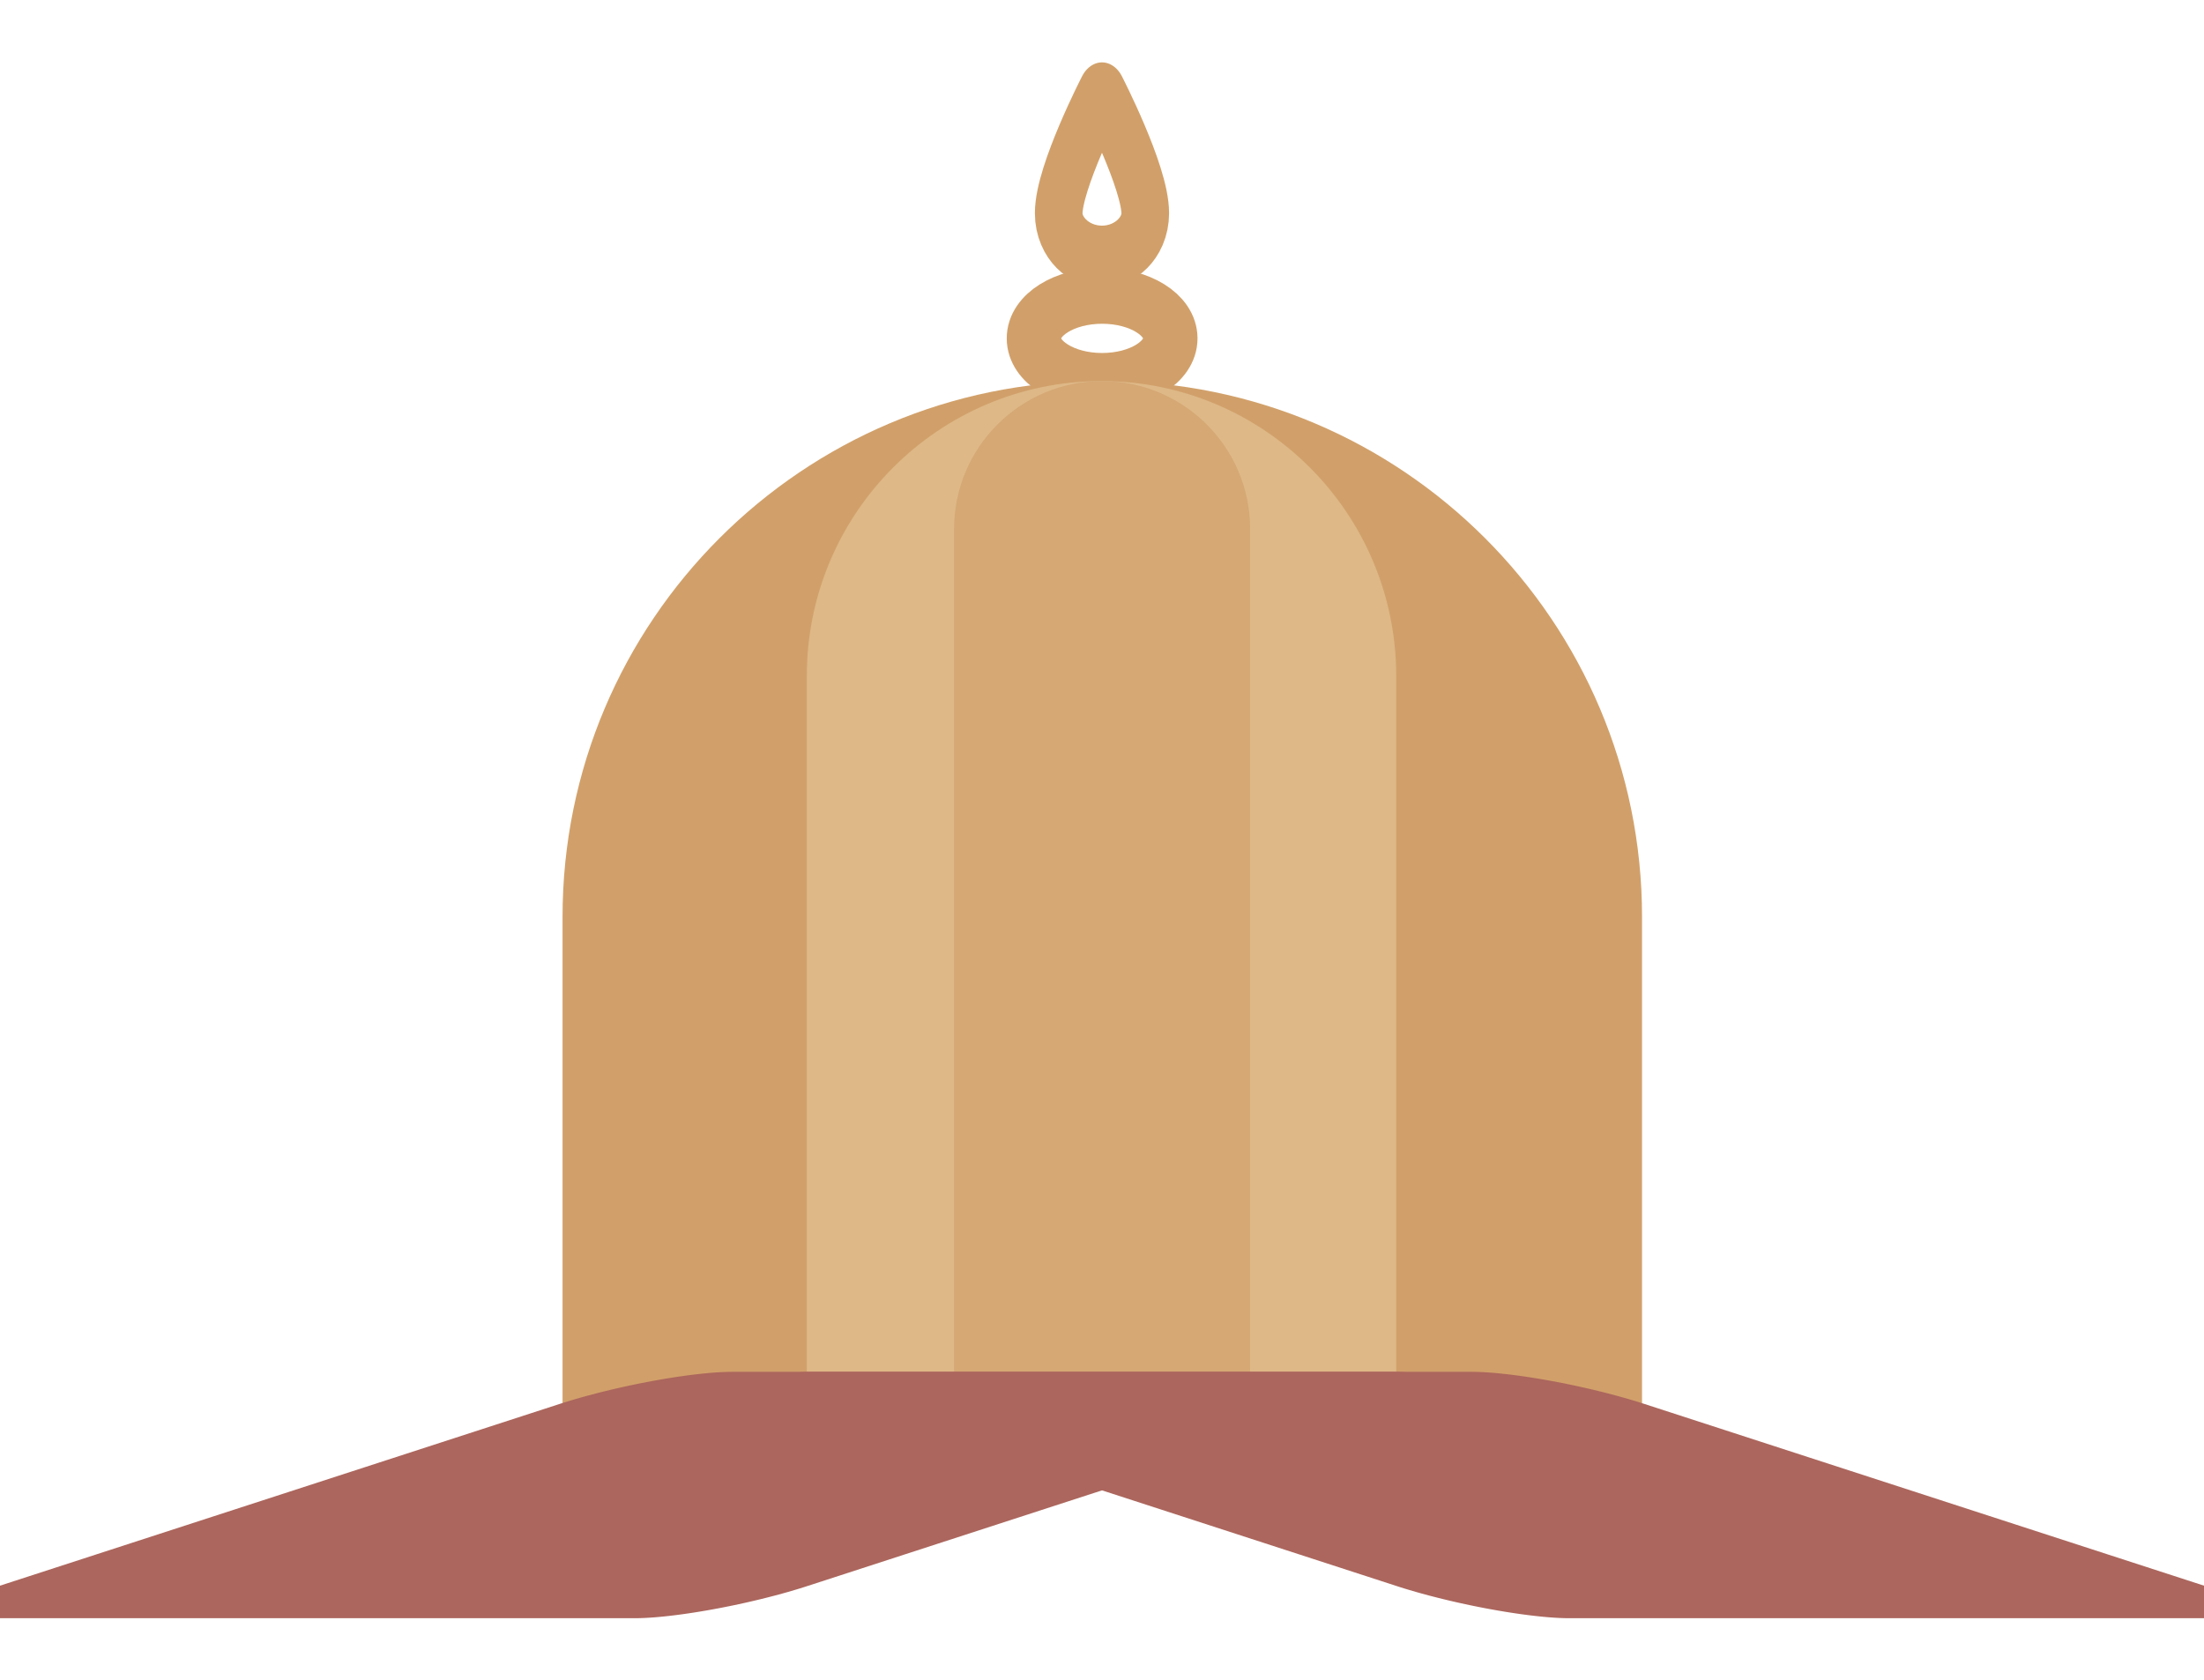
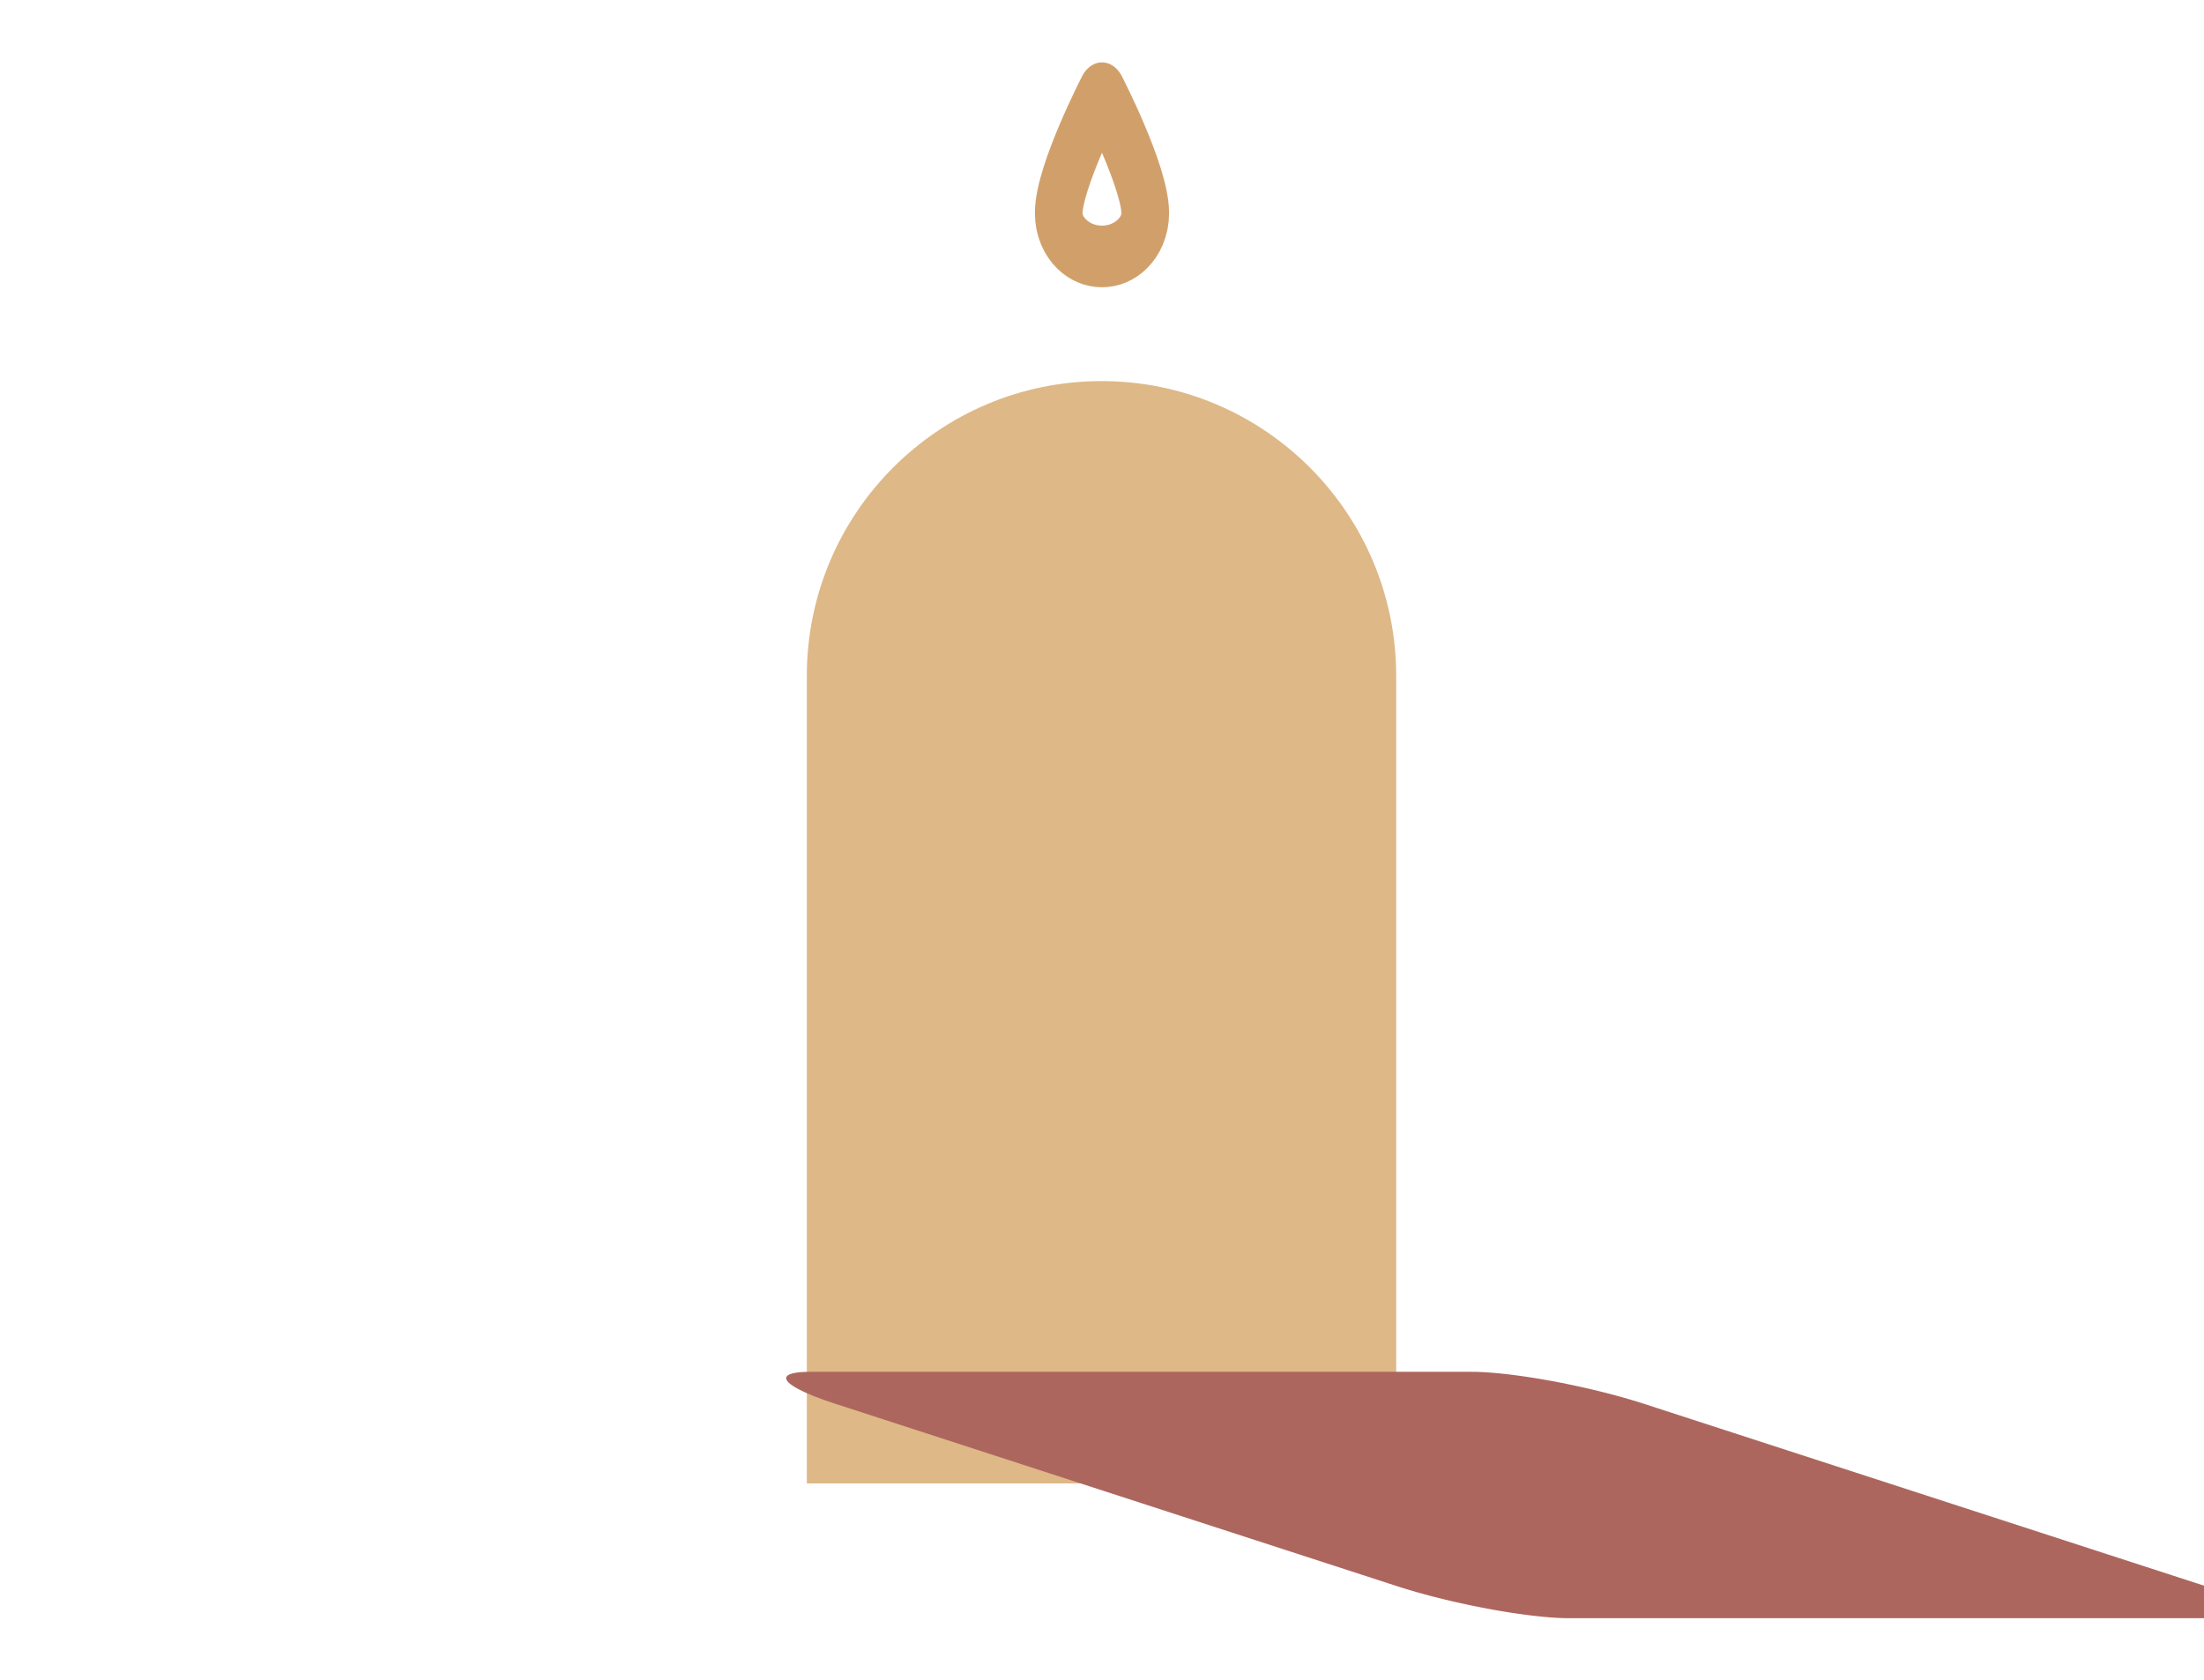
<svg xmlns="http://www.w3.org/2000/svg" clip-rule="evenodd" fill-rule="evenodd" stroke-linecap="round" stroke-linejoin="round" stroke-miterlimit="1.5" viewBox="0 0 2880 2196">
-   <path d="m1959.99 1284.64c0-411.569-259.95-745.709-580.14-745.709h-8.39c-320.19 0-580.14 334.14-580.14 745.709v745.71h1168.67z" fill="#d1a06a" transform="matrix(1.207 0 0 .939 -220.041 -7.955)" />
-   <ellipse cx="464.79" cy="559.583" fill="none" rx="105.782" ry="64.092" stroke="#d1a06a" stroke-width="84.16" transform="matrix(.843 0 0 .868 1048.34 -43.469)" />
  <path d="m1959.99 937.908c0-220.202-261.83-398.977-584.33-398.977-322.51 0-584.34 178.775-584.34 398.977v1092.442h1168.67z" fill="#deb887" transform="matrix(.659 0 0 .966 532.805 -22.525)" />
-   <path d="m1959.99 749.133c0-116.014-261.83-210.202-584.33-210.202-322.51 0-584.34 94.188-584.34 210.202v1281.217h1168.67z" fill="#d5a874" transform="matrix(.331 0 0 .92 984.808 2.269)" />
  <path d="m536.14 532.4s-59.205 88.906-59.205 127.008c0 25.261 26.529 45.769 59.205 45.769s59.204-20.508 59.204-45.769c0-38.102-59.204-127.008-59.204-127.008z" fill="none" stroke="#d1a06a" stroke-width="65.21" transform="matrix(.955 0 0 1.235 927.968 -535.717)" />
  <g fill="#ac665d" stroke="#ac665d" stroke-width="75">
-     <path d="m887.687 2385.25h336.4v213.552h-336.4z" transform="matrix(2.568 0 -3.436 1.116 6744.14 -827.162)" />
    <path d="m887.687 2385.25h336.4v213.552h-336.4z" transform="matrix(-2.568 0 3.436 1.116 -3864.14 -827.162)" />
  </g>
</svg>